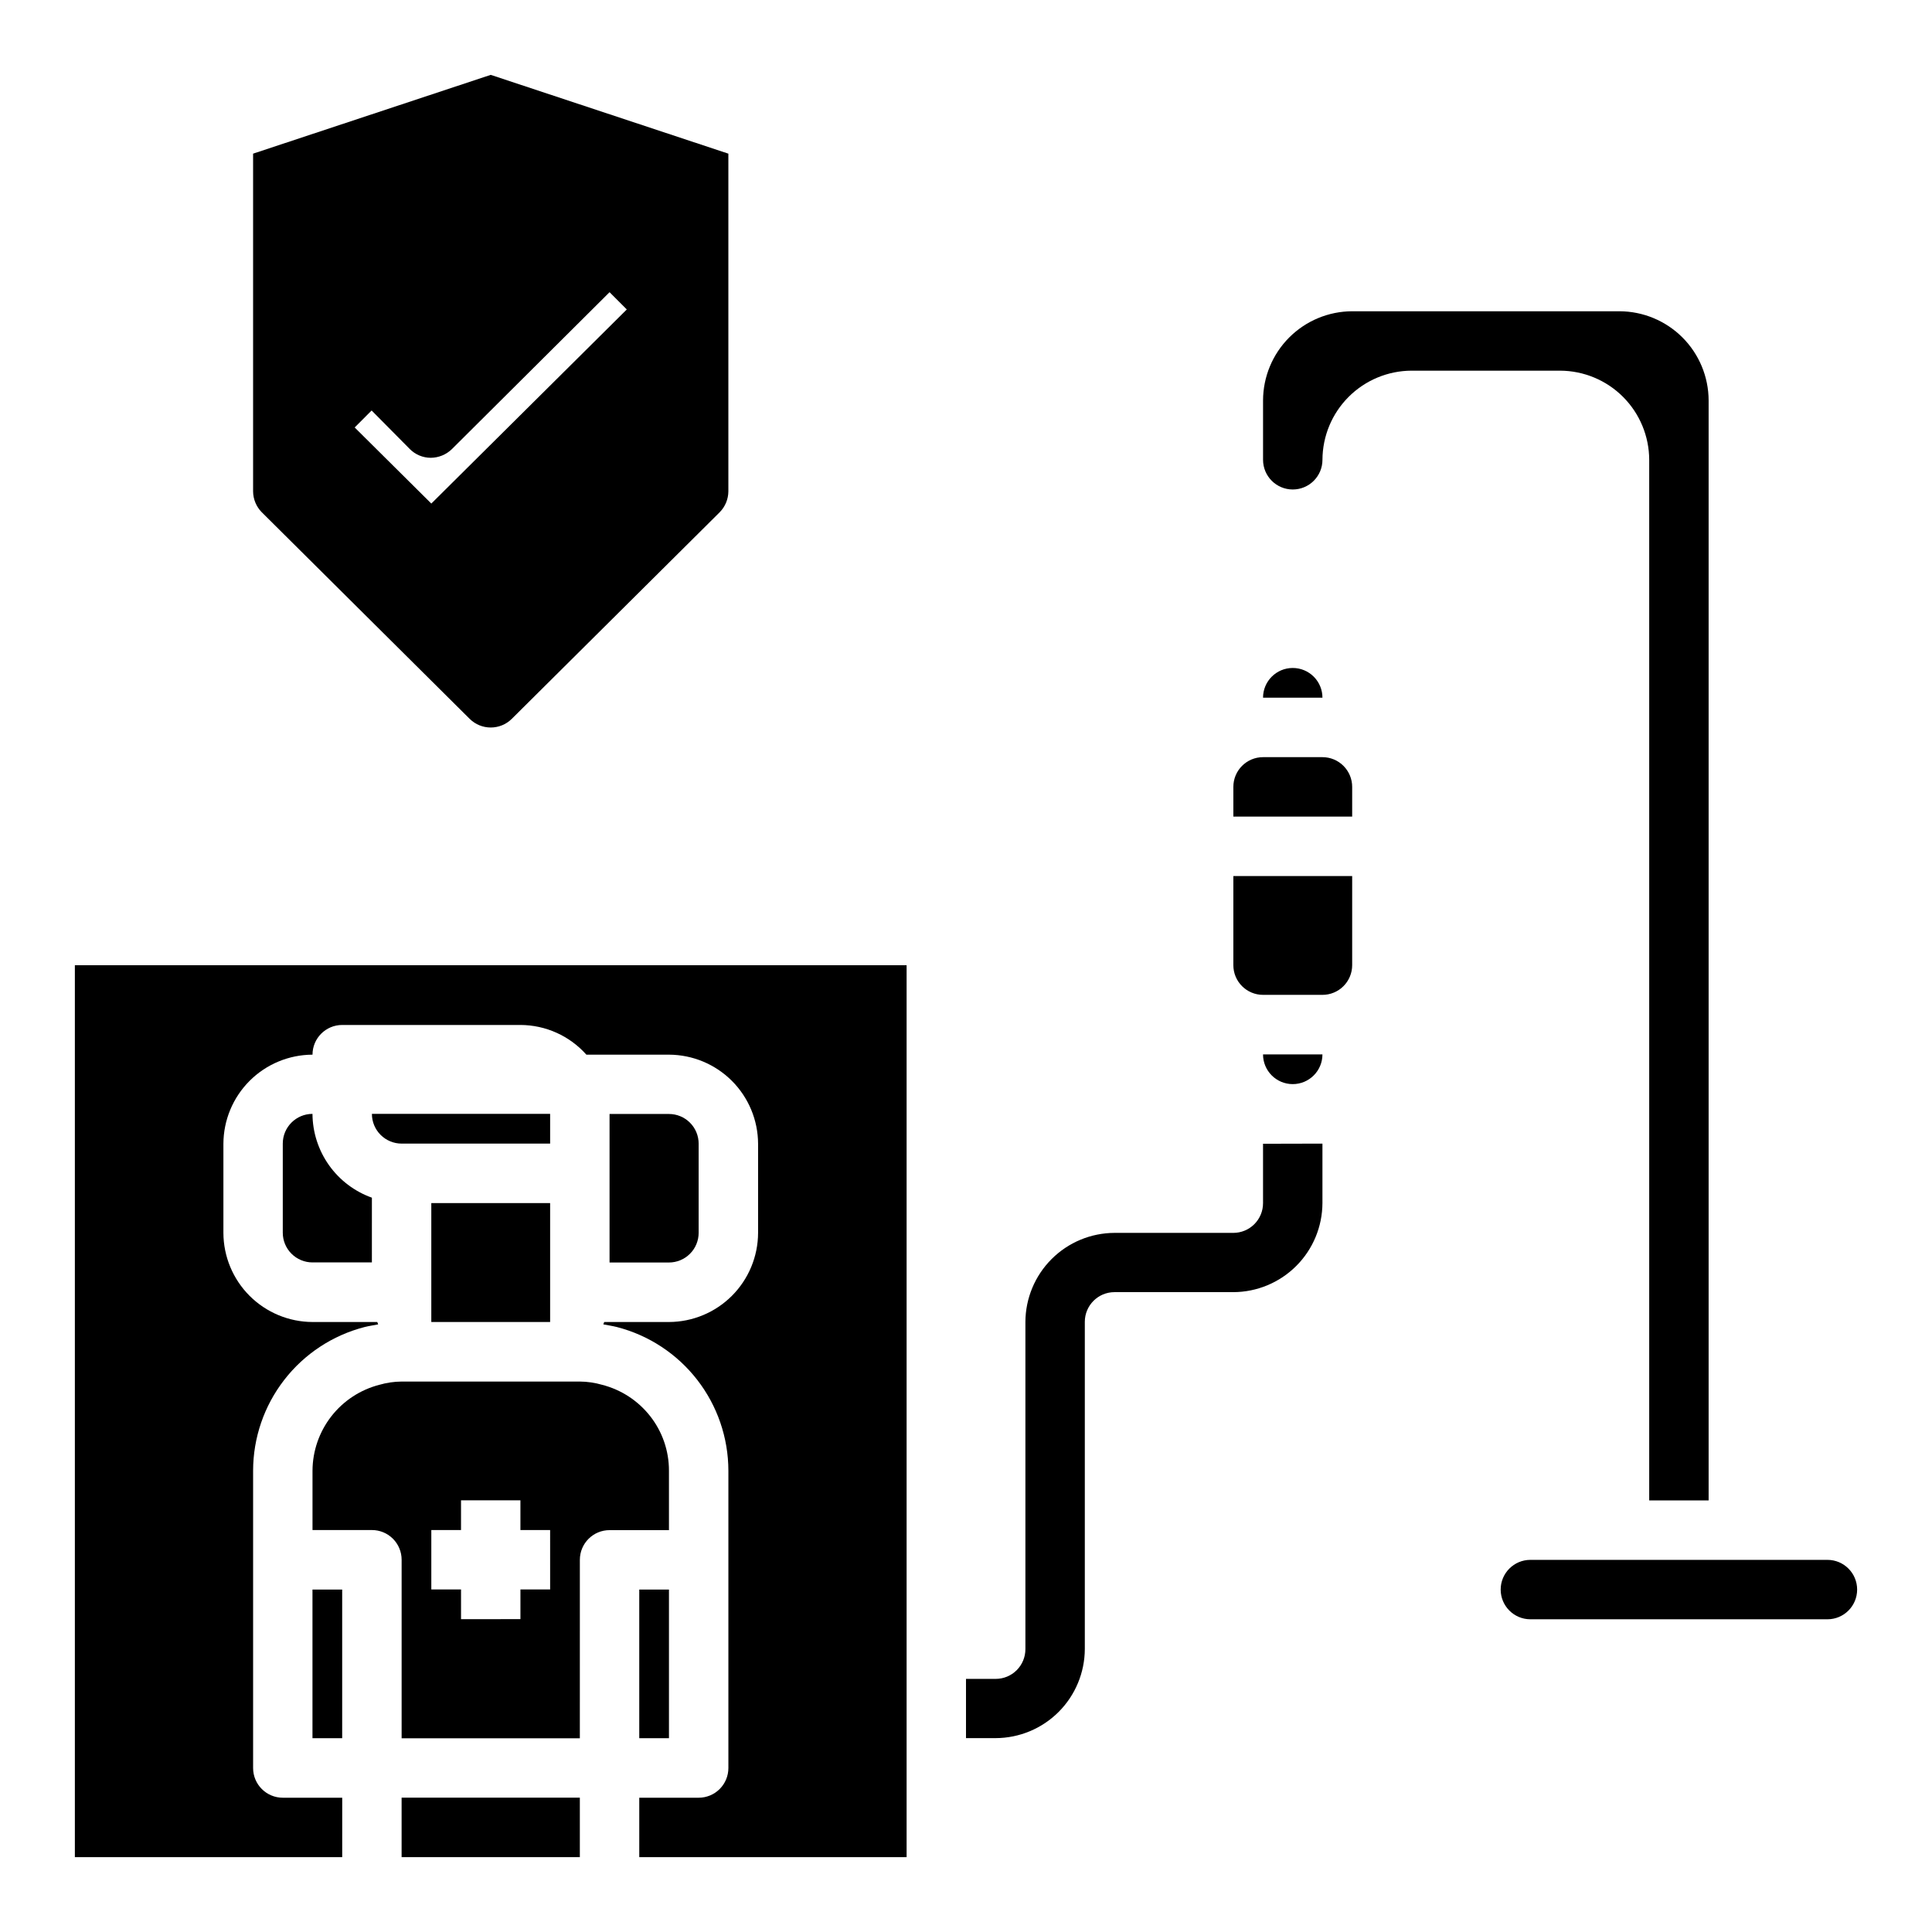
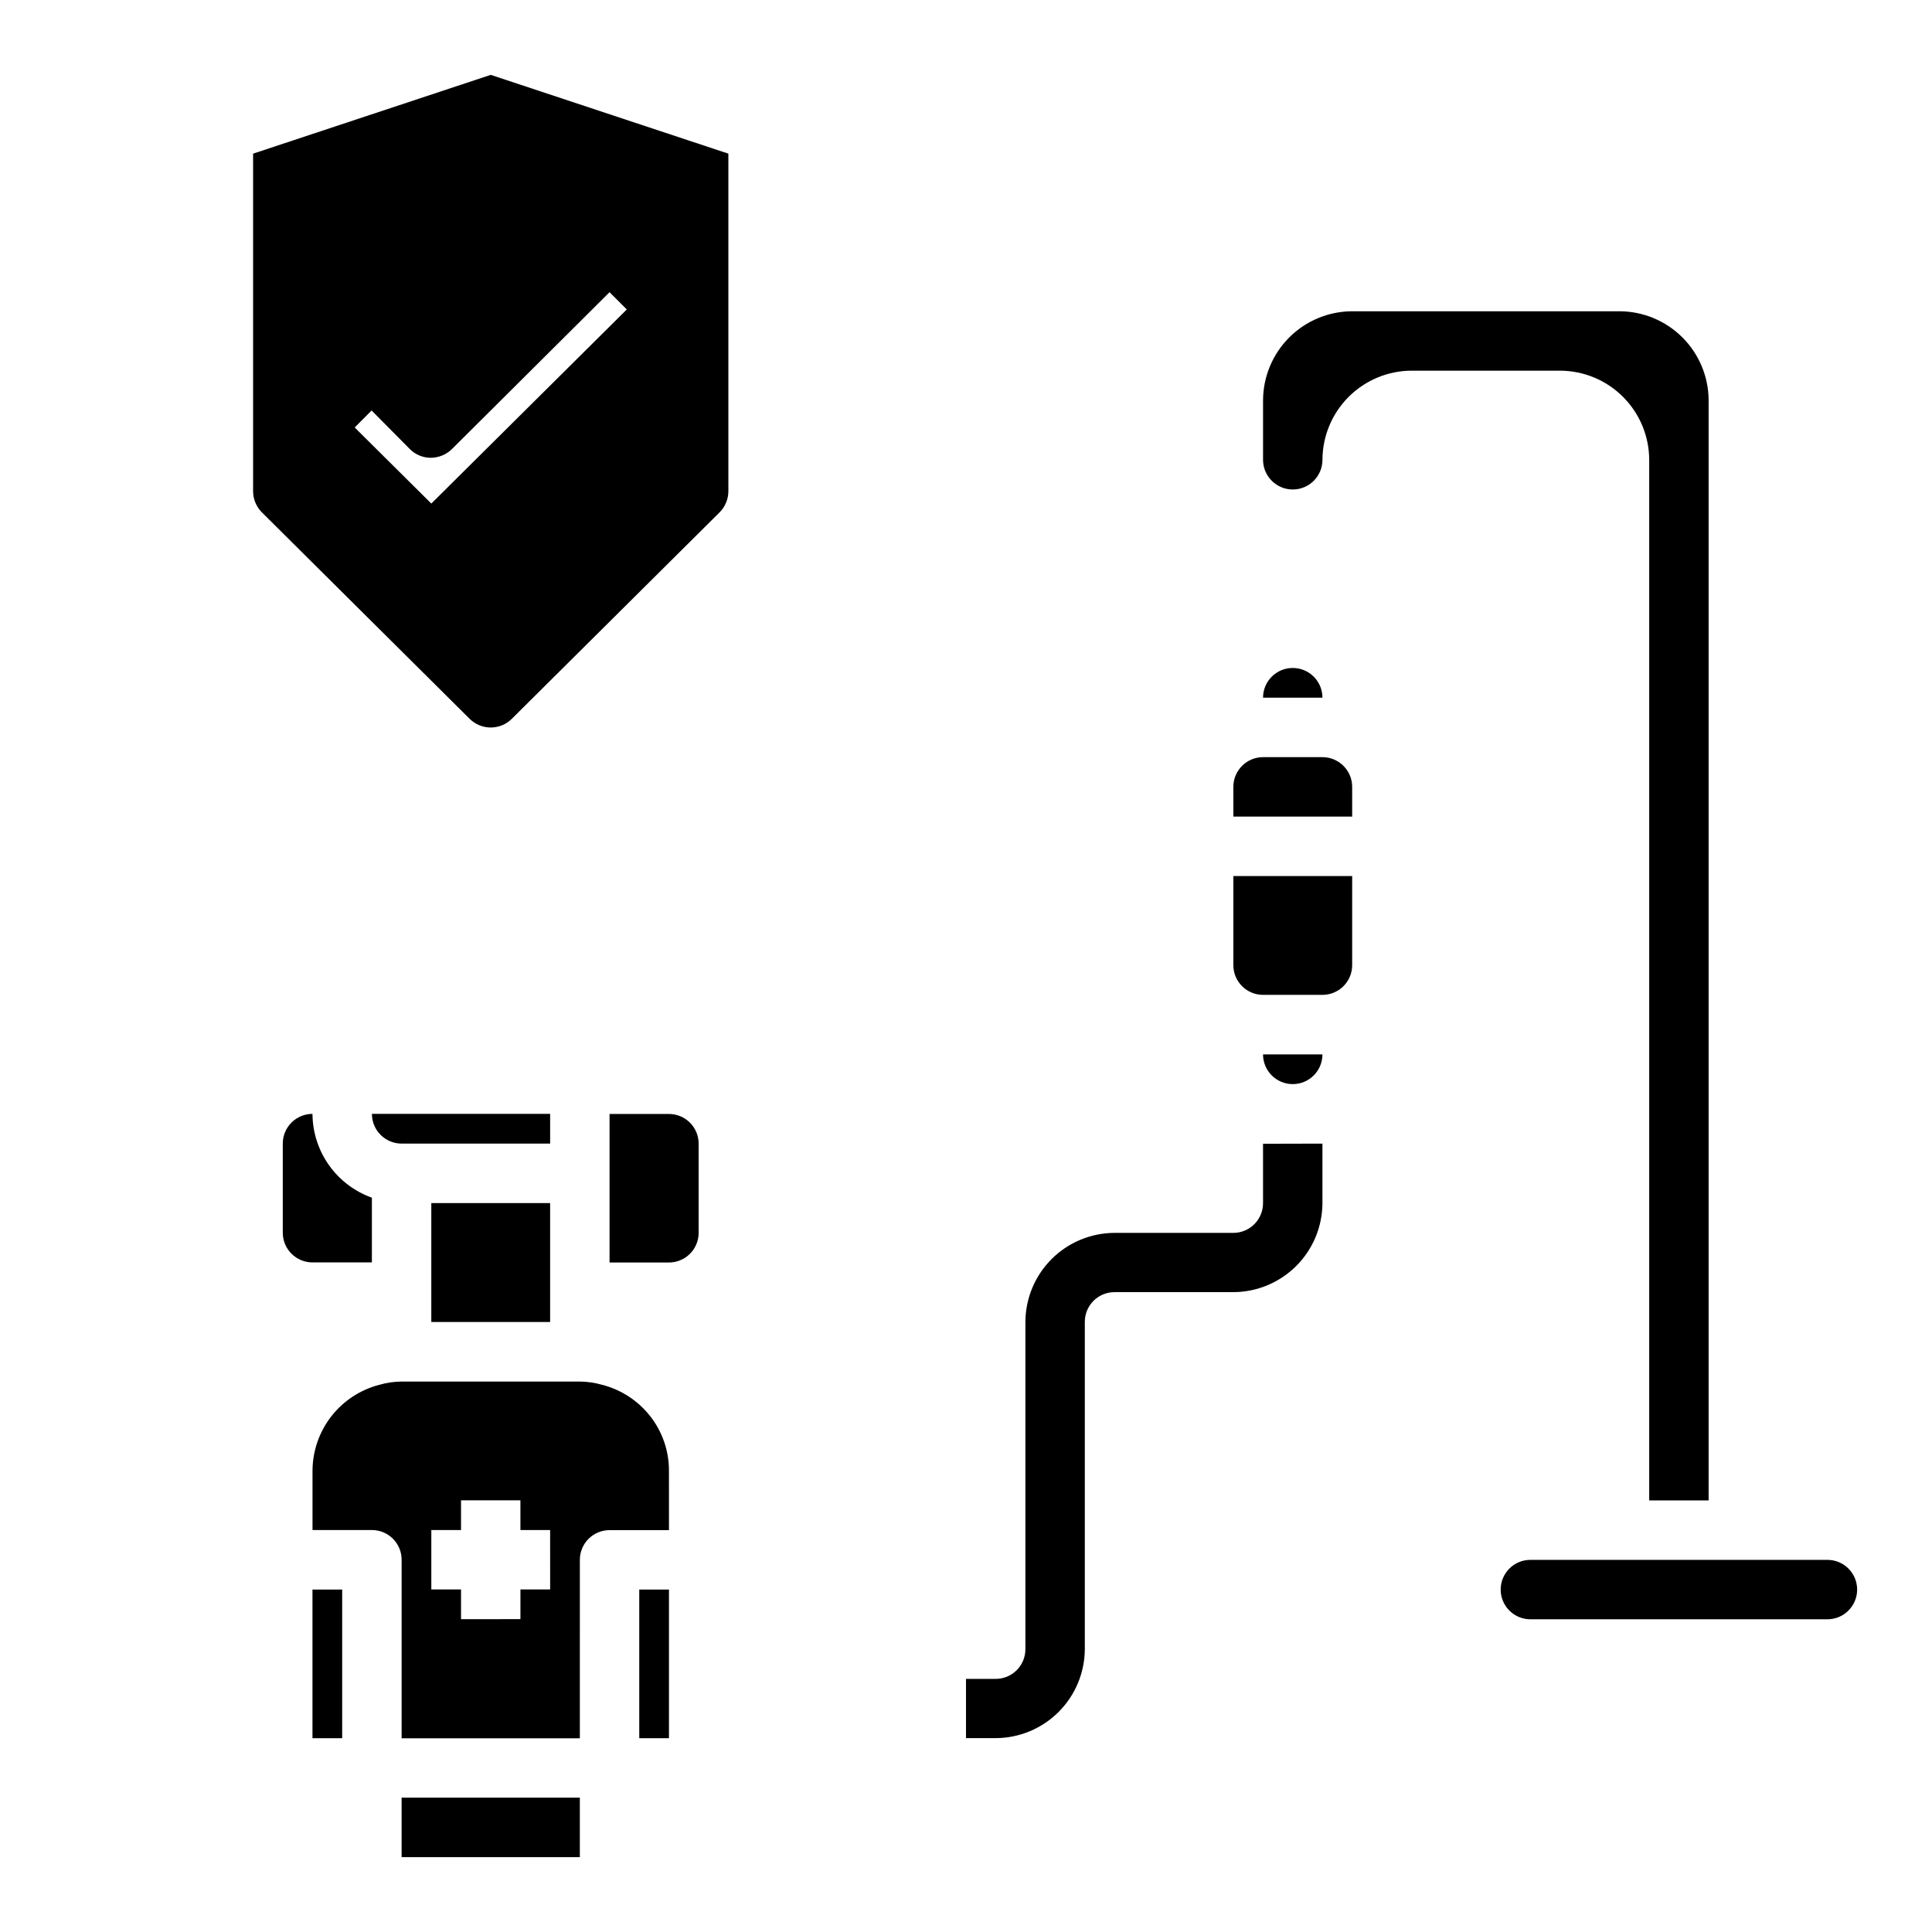
<svg xmlns="http://www.w3.org/2000/svg" fill="#000000" width="800px" height="800px" version="1.1" viewBox="144 144 512 512">
  <g>
    <path d="m494.46 423.43c0 4.348-3.523 7.871-7.871 7.871s-7.871-3.523-7.871-7.871z" />
    <path d="m486.59 321.02c2.09 0 4.09 0.828 5.566 2.305 1.477 1.477 2.305 3.477 2.305 5.566h-15.742c0-4.348 3.523-7.871 7.871-7.871z" />
    <path d="m502.34 352.53v7.871h-31.488v-7.871c0-4.348 3.523-7.875 7.871-7.875h15.742c2.09 0 4.094 0.832 5.566 2.309 1.477 1.477 2.309 3.477 2.309 5.566z" />
    <path d="m502.34 376.16v23.617c0 2.09-0.832 4.09-2.309 5.566-1.473 1.477-3.477 2.305-5.566 2.305h-15.742c-4.348 0-7.871-3.523-7.871-7.871v-23.617z" />
    <path d="m628.29 557.38c4.348 0 7.871 3.527 7.871 7.871 0 4.348-3.523 7.875-7.871 7.875h-78.723c-4.348 0-7.871-3.527-7.871-7.875 0-4.344 3.523-7.871 7.871-7.871z" />
    <path d="m557.44 242.23h-39.359c-6.258 0.023-12.25 2.516-16.676 6.941-4.426 4.422-6.918 10.418-6.941 16.676 0 4.348-3.523 7.871-7.871 7.871s-7.871-3.523-7.871-7.871v-15.746c0.02-6.254 2.516-12.25 6.941-16.676 4.422-4.422 10.418-6.918 16.676-6.938h70.848c6.258 0.02 12.25 2.516 16.676 6.938 4.426 4.426 6.918 10.422 6.941 16.676v291.52h-15.746v-275.75c-0.016-6.262-2.508-12.262-6.93-16.691-4.426-4.43-10.426-6.926-16.688-6.949z" />
    <path d="m274.05 163.84-62.977 20.879v89.504c0.016 2.062 0.836 4.039 2.281 5.512l55.105 54.758c3.094 3.07 8.086 3.07 11.18 0l55.105-54.758h-0.004c1.449-1.473 2.269-3.449 2.285-5.512v-89.504zm-15.746 113.61-20.309-20.168 4.488-4.496 10.078 10.172h-0.004c1.473 1.504 3.484 2.356 5.59 2.363 2.086-0.016 4.09-0.832 5.59-2.285l41.801-41.602 4.566 4.574z" />
    <path d="m226.81 439.19c-4.348 0-7.871 3.527-7.871 7.875v23.617-0.004c0 2.09 0.828 4.09 2.305 5.566 1.477 1.477 3.481 2.309 5.566 2.309h15.742l0.004-17.156c-4.586-1.637-8.559-4.644-11.375-8.617-2.816-3.977-4.34-8.719-4.371-13.59z" />
    <path d="m289.79 439.19h-47.23c0 2.09 0.828 4.094 2.305 5.566 1.477 1.477 3.481 2.309 5.566 2.309h39.359z" />
    <path d="m329.15 470.7v-23.617 0.004c0-2.09-0.828-4.09-2.305-5.566-1.477-1.477-3.477-2.305-5.566-2.305h-15.742v39.359h15.742c2.09 0 4.09-0.832 5.566-2.309 1.477-1.473 2.305-3.477 2.305-5.566z" />
    <path d="m258.3 462.83h31.488v31.512h-31.488z" />
    <path d="m250.43 636.16h47.234v-15.762h-47.234z" />
    <path d="m313.41 565.25h7.871v39.391h-7.871z" />
    <path d="m226.81 565.25h7.871v39.391h-7.871z" />
    <path d="m321.28 533.73c0.008-5.223-1.738-10.297-4.957-14.41-3.215-4.109-7.699-7.039-12.754-8.332-1.918-0.555-3.906-0.848-5.902-0.863h-47.234c-1.996 0.016-3.984 0.309-5.902 0.863-5.051 1.305-9.527 4.242-12.73 8.355-3.203 4.117-4.957 9.176-4.984 14.387v15.742h15.742l0.004 0.004c2.086 0 4.09 0.828 5.566 2.305 1.477 1.477 2.305 3.481 2.305 5.566v47.32h47.23l0.004-47.297c0-4.348 3.523-7.871 7.871-7.871h15.742zm-31.488 31.488h-7.871v7.871l-15.742 0.004v-7.871l-7.875-0.004v-15.742h7.871v-7.871h15.742v7.871h7.871z" />
-     <path d="m281.92 399.8h-118.08v236.36h70.848l0.004-15.746h-15.746c-4.348 0-7.871-3.523-7.871-7.871v-78.809c0.012-8.715 2.918-17.18 8.262-24.066 5.34-6.887 12.82-11.805 21.258-13.984 1.258-0.316 2.441-0.473 3.621-0.707-0.078-0.234-0.156-0.395-0.234-0.629l-17.164-0.004c-6.254-0.02-12.25-2.516-16.676-6.938-4.422-4.426-6.918-10.422-6.938-16.676v-23.617c0.023-6.258 2.516-12.25 6.941-16.676 4.422-4.422 10.418-6.918 16.672-6.941 0-4.348 3.527-7.871 7.875-7.871h47.23c6.68 0.02 13.035 2.883 17.477 7.871h21.883c6.258 0.023 12.25 2.519 16.676 6.941 4.422 4.426 6.918 10.418 6.941 16.676v23.617c-0.02 6.254-2.516 12.25-6.941 16.676-4.422 4.422-10.418 6.918-16.676 6.938h-17.16c-0.078 0.234-0.156 0.395-0.234 0.629 1.18 0.234 2.363 0.395 3.621 0.707v0.004c8.438 2.18 15.914 7.098 21.258 13.984s8.246 15.352 8.262 24.066v78.809c0 2.09-0.832 4.09-2.309 5.566-1.473 1.477-3.477 2.305-5.566 2.305h-15.742v15.742h70.848v-236.36z" />
    <path d="m494.46 447.07v15.742c-0.02 6.258-2.512 12.254-6.938 16.676-4.426 4.426-10.418 6.922-16.676 6.941h-31.488c-4.348 0-7.871 3.523-7.871 7.871v86.703c-0.023 6.258-2.516 12.25-6.941 16.676-4.426 4.426-10.418 6.918-16.676 6.941h-7.871v-15.699h7.871c2.086 0 4.09-0.828 5.566-2.305 1.477-1.477 2.305-3.477 2.305-5.566v-86.711c0.023-6.254 2.519-12.25 6.941-16.672 4.426-4.426 10.418-6.922 16.676-6.941h31.488c2.086 0 4.09-0.832 5.566-2.309 1.477-1.477 2.305-3.477 2.305-5.566v-15.742z" />
  </g>
</svg>